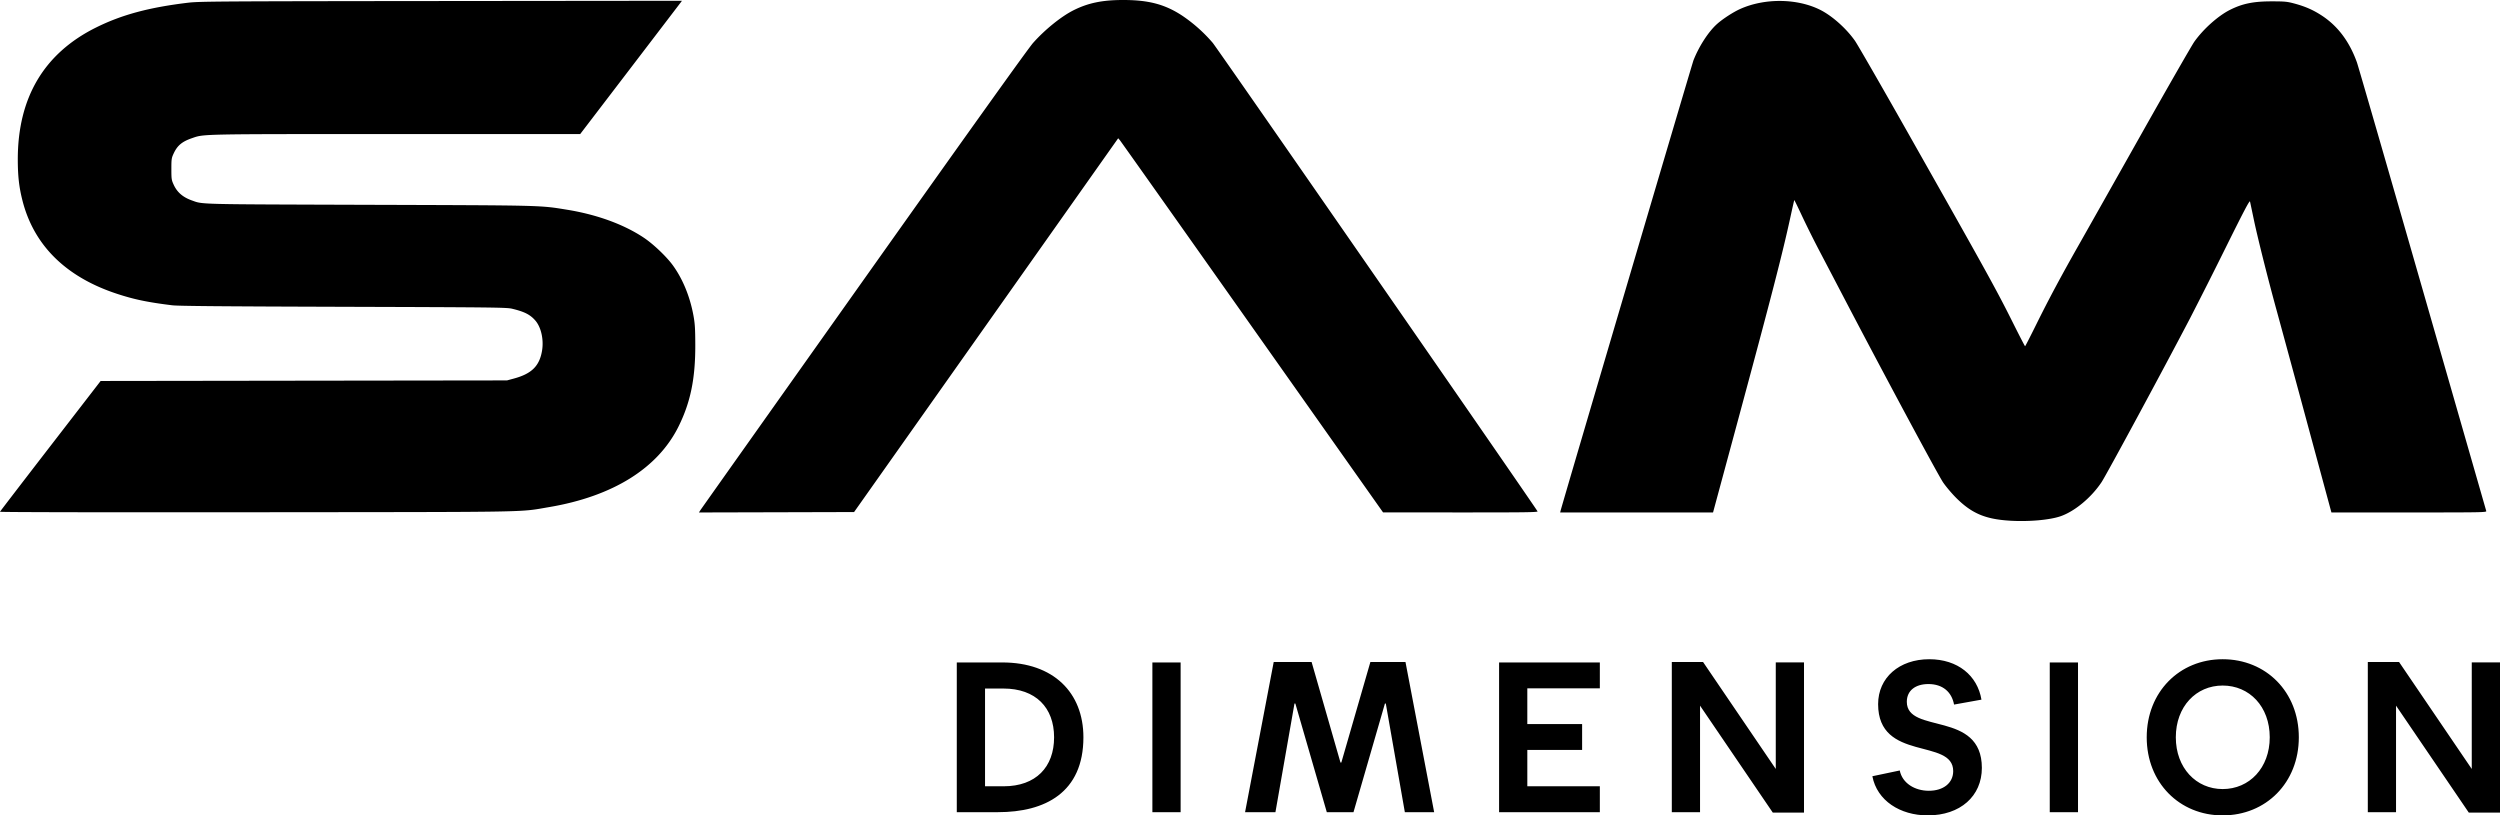
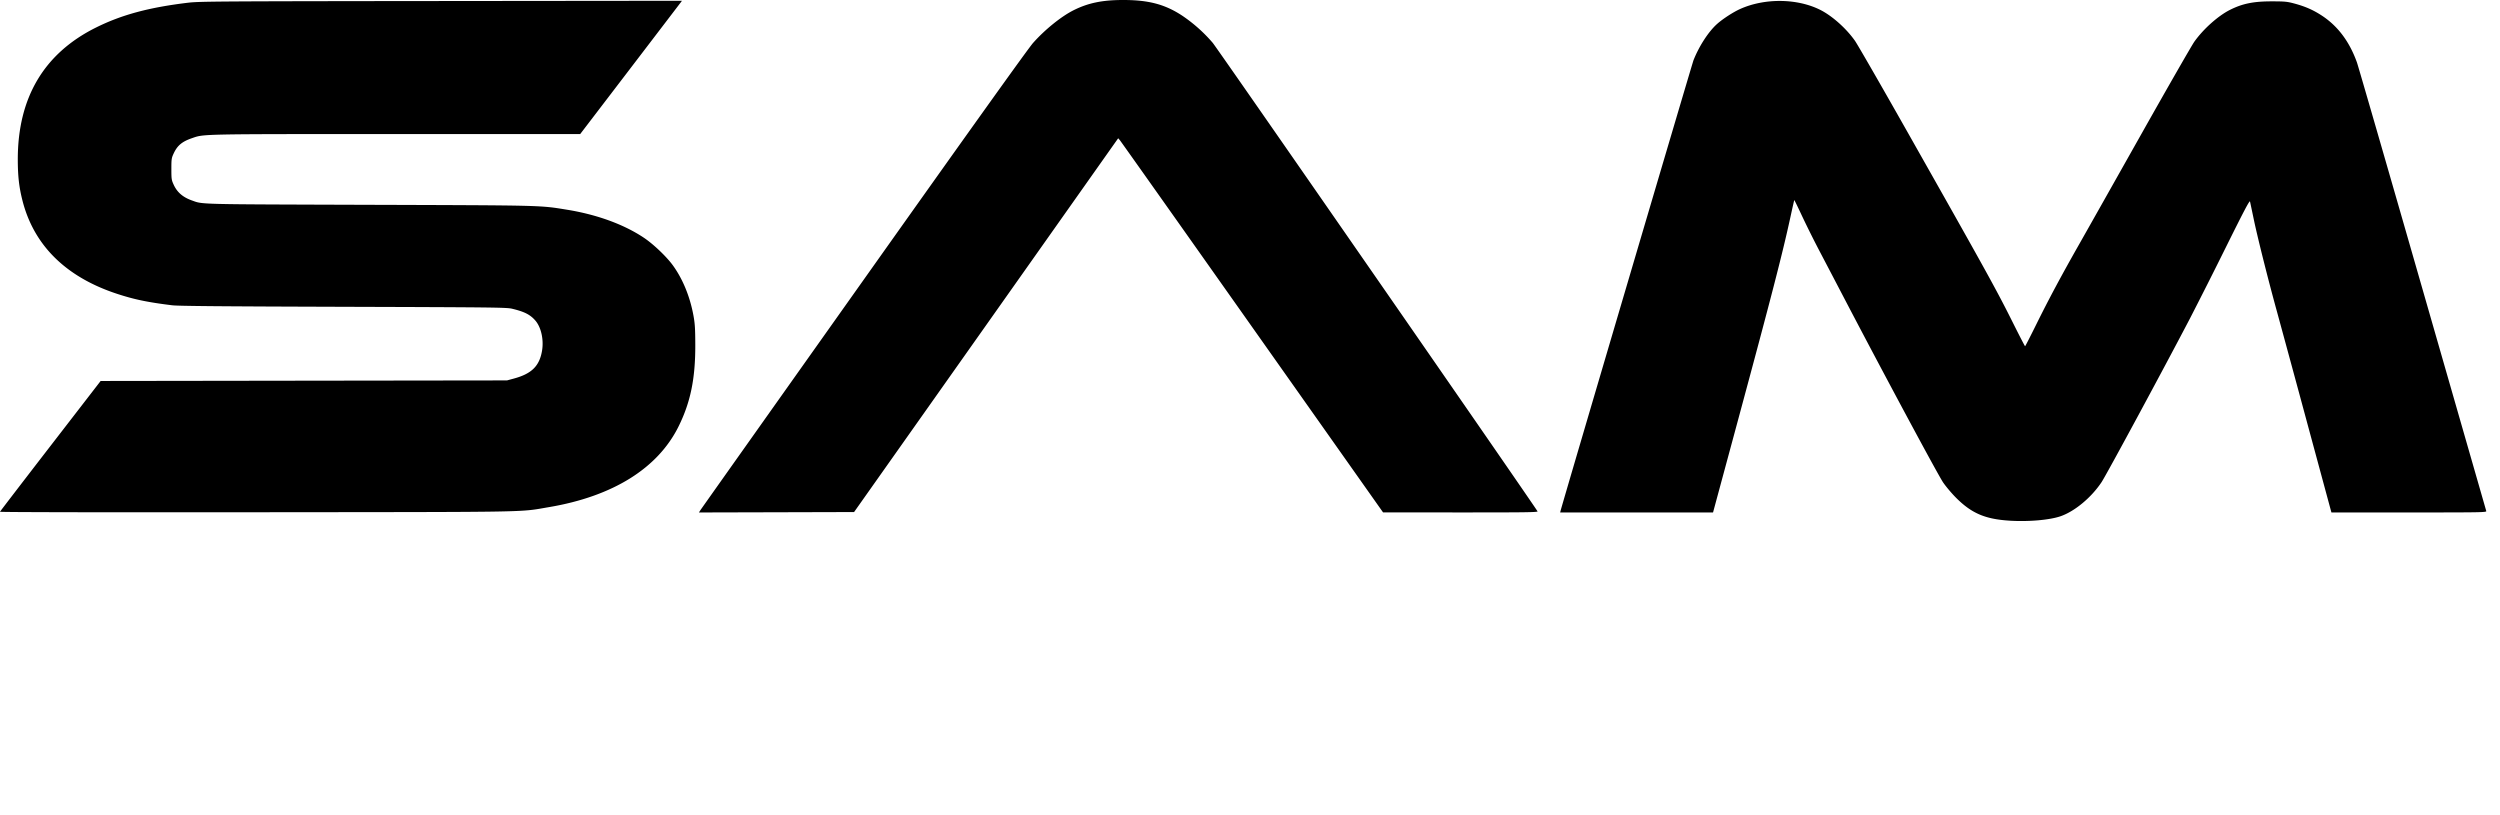
<svg xmlns="http://www.w3.org/2000/svg" aria-hidden="true" data-bbox="0 0.001 257.315 83.925" data-type="shape" viewBox="0 0.001 257.315 83.925">
  <path d="M206.816 53.59c-2.499-.159-3.896-.76-5.494-2.363-.444-.445-1.041-1.154-1.328-1.576-.536-.79-6.198-11.336-10.247-19.087a2788.37 2788.37 0 0 0-2.46-4.7 104.58 104.58 0 0 1-1.805-3.62c-.429-.92-.79-1.661-.804-1.649-.012.013-.196.823-.408 1.8-.808 3.723-1.95 8.14-5.441 21.06l-2.512 9.291h-15.736l.048-.19c.2-.795 13.54-46.009 13.676-46.352.568-1.439 1.528-2.922 2.403-3.714.58-.525 1.675-1.239 2.403-1.565 2.525-1.134 5.88-1.096 8.243.094 1.225.617 2.659 1.893 3.566 3.175.262.37 2.685 4.579 5.385 9.352 8.22 14.535 9.163 16.24 10.914 19.748.645 1.292 1.192 2.347 1.216 2.345.024-.003.546-1.022 1.16-2.265 1.277-2.583 2.582-5.021 4.436-8.284.71-1.25 3.555-6.293 6.322-11.206 2.767-4.912 5.247-9.234 5.51-9.603.931-1.304 2.44-2.65 3.655-3.262 1.287-.648 2.423-.88 4.318-.878 1.318.001 1.57.025 2.292.217 1.138.304 1.971.67 2.867 1.26 1.64 1.08 2.826 2.666 3.594 4.804.124.342 3.16 10.839 6.746 23.325l6.566 22.851c.042.14-.376.148-7.947.148h-7.99l-2.515-9.292a4351.188 4351.188 0 0 0-3.11-11.451c-.883-3.198-1.97-7.524-2.361-9.398-.19-.908-.366-1.744-.393-1.859-.037-.162-.582.87-2.524 4.784a540.333 540.333 0 0 1-3.65 7.235c-2.655 5.088-8.624 16.14-9.11 16.869-1.053 1.58-2.75 2.992-4.209 3.5-1.129.392-3.318.582-5.276.457zM0 52.673c.016-.043 2.353-3.089 5.193-6.769l5.165-6.69 20.913-.03 20.912-.028.704-.19c1.823-.49 2.632-1.284 2.9-2.848.199-1.15-.09-2.446-.696-3.135-.534-.607-1.115-.9-2.38-1.204-.566-.136-1.872-.15-17.376-.2-12.443-.038-16.983-.078-17.611-.155-2.536-.311-3.94-.605-5.739-1.201-5.226-1.732-8.51-4.985-9.676-9.588-.347-1.369-.476-2.505-.478-4.21-.006-6.357 2.688-10.914 8.026-13.577C12.514 1.523 15.329.763 19.375.279 20.509.144 22.501.131 45.397.107L70.192.081l-.157.21c-.086.115-2.442 3.201-5.236 6.858l-5.08 6.648-18.966.002c-20.37.002-19.734-.01-20.99.422-1.025.353-1.504.752-1.886 1.57-.222.474-.238.579-.238 1.608 0 1.034.015 1.132.245 1.63.355.768.94 1.272 1.86 1.6 1.178.418.234.395 18.258.453 18.089.058 17.532.045 20.364.505 3.085.501 5.853 1.512 7.908 2.886.987.66 2.348 1.96 2.996 2.86 1.015 1.408 1.75 3.21 2.107 5.164.15.824.181 1.327.186 3.02.009 3.46-.492 5.895-1.725 8.383-2.134 4.305-6.753 7.183-13.31 8.294-3.197.541-1.019.503-30.112.531C10.315 52.741-.018 52.72 0 52.673zm72.093-.166c.086-.133 7.66-10.821 16.83-23.752 10.942-15.429 16.925-23.793 17.406-24.333 1.223-1.377 2.903-2.732 4.176-3.37 1.496-.748 2.966-1.051 5.094-1.051 2.653 0 4.345.455 6.138 1.65a15.62 15.62 0 0 1 3.085 2.761c.489.583 32.893 47.323 33.432 48.222.056.094-1.279.113-7.917.11l-7.984-.004-13.462-19.06c-7.404-10.483-13.538-19.148-13.631-19.255l-.17-.194-13.59 19.237-13.593 19.236-7.985.022-7.986.021z" />
-   <path fill-rule="evenodd" d="M103.276 70.869h-1.89V80.93h1.915c3.324 0 5.192-1.982 5.192-5.041s-1.893-5.02-5.217-5.02m-.55 12.725h-4.248v-15.41h4.688c5.262 0 8.345 3.103 8.345 7.705 0 5.702-3.964 7.705-8.785 7.705M118.61 83.596h2.907V68.184h-2.907v15.412M131.098 68.138h3.9l2.972 10.349h.088l2.99-10.349h3.612l2.952 15.457h-3.017l-1.961-11.185h-.088l-3.237 11.185h-2.747l-3.238-11.185h-.088l-1.961 11.185h-3.125l2.948-15.457M164.665 68.183v2.664H157.2v3.677h5.641v2.664h-5.64v3.743h7.464v2.664h-10.37V68.183h10.37M185.68 83.638h-3.214l-7.488-11.008v10.964h-2.906V68.138h3.217l7.484 11.009V68.182h2.906v15.456M192.714 79.896l2.82-.593c.264 1.319 1.56 2.089 2.993 2.089 1.517 0 2.508-.814 2.508-2.024 0-3.437-7.728-.926-7.728-6.893 0-2.729 2.18-4.623 5.262-4.623 2.931 0 4.957 1.673 5.374 4.16l-2.82.507c-.24-1.298-1.167-2.112-2.642-2.112-1.322 0-2.22.66-2.22 1.826 0 3.37 7.724.858 7.724 6.804 0 2.906-2.222 4.888-5.57 4.888-2.84 0-5.22-1.519-5.7-4.03M210.973 83.596h2.908V68.184h-2.908v15.412M228.77 70.561c-2.731 0-4.822 2.157-4.822 5.328 0 3.147 2.09 5.327 4.822 5.327 2.754 0 4.845-2.18 4.845-5.327 0-3.171-2.091-5.328-4.845-5.328m0 13.365c-4.446 0-7.817-3.37-7.817-8.037 0-4.667 3.37-8.037 7.817-8.037 4.469 0 7.839 3.37 7.839 8.037 0 4.666-3.37 8.037-7.84 8.037M257.315 83.638h-3.212l-7.489-11.008v10.964h-2.905V68.138h3.217l7.482 11.009V68.182h2.907v15.456" />
</svg>